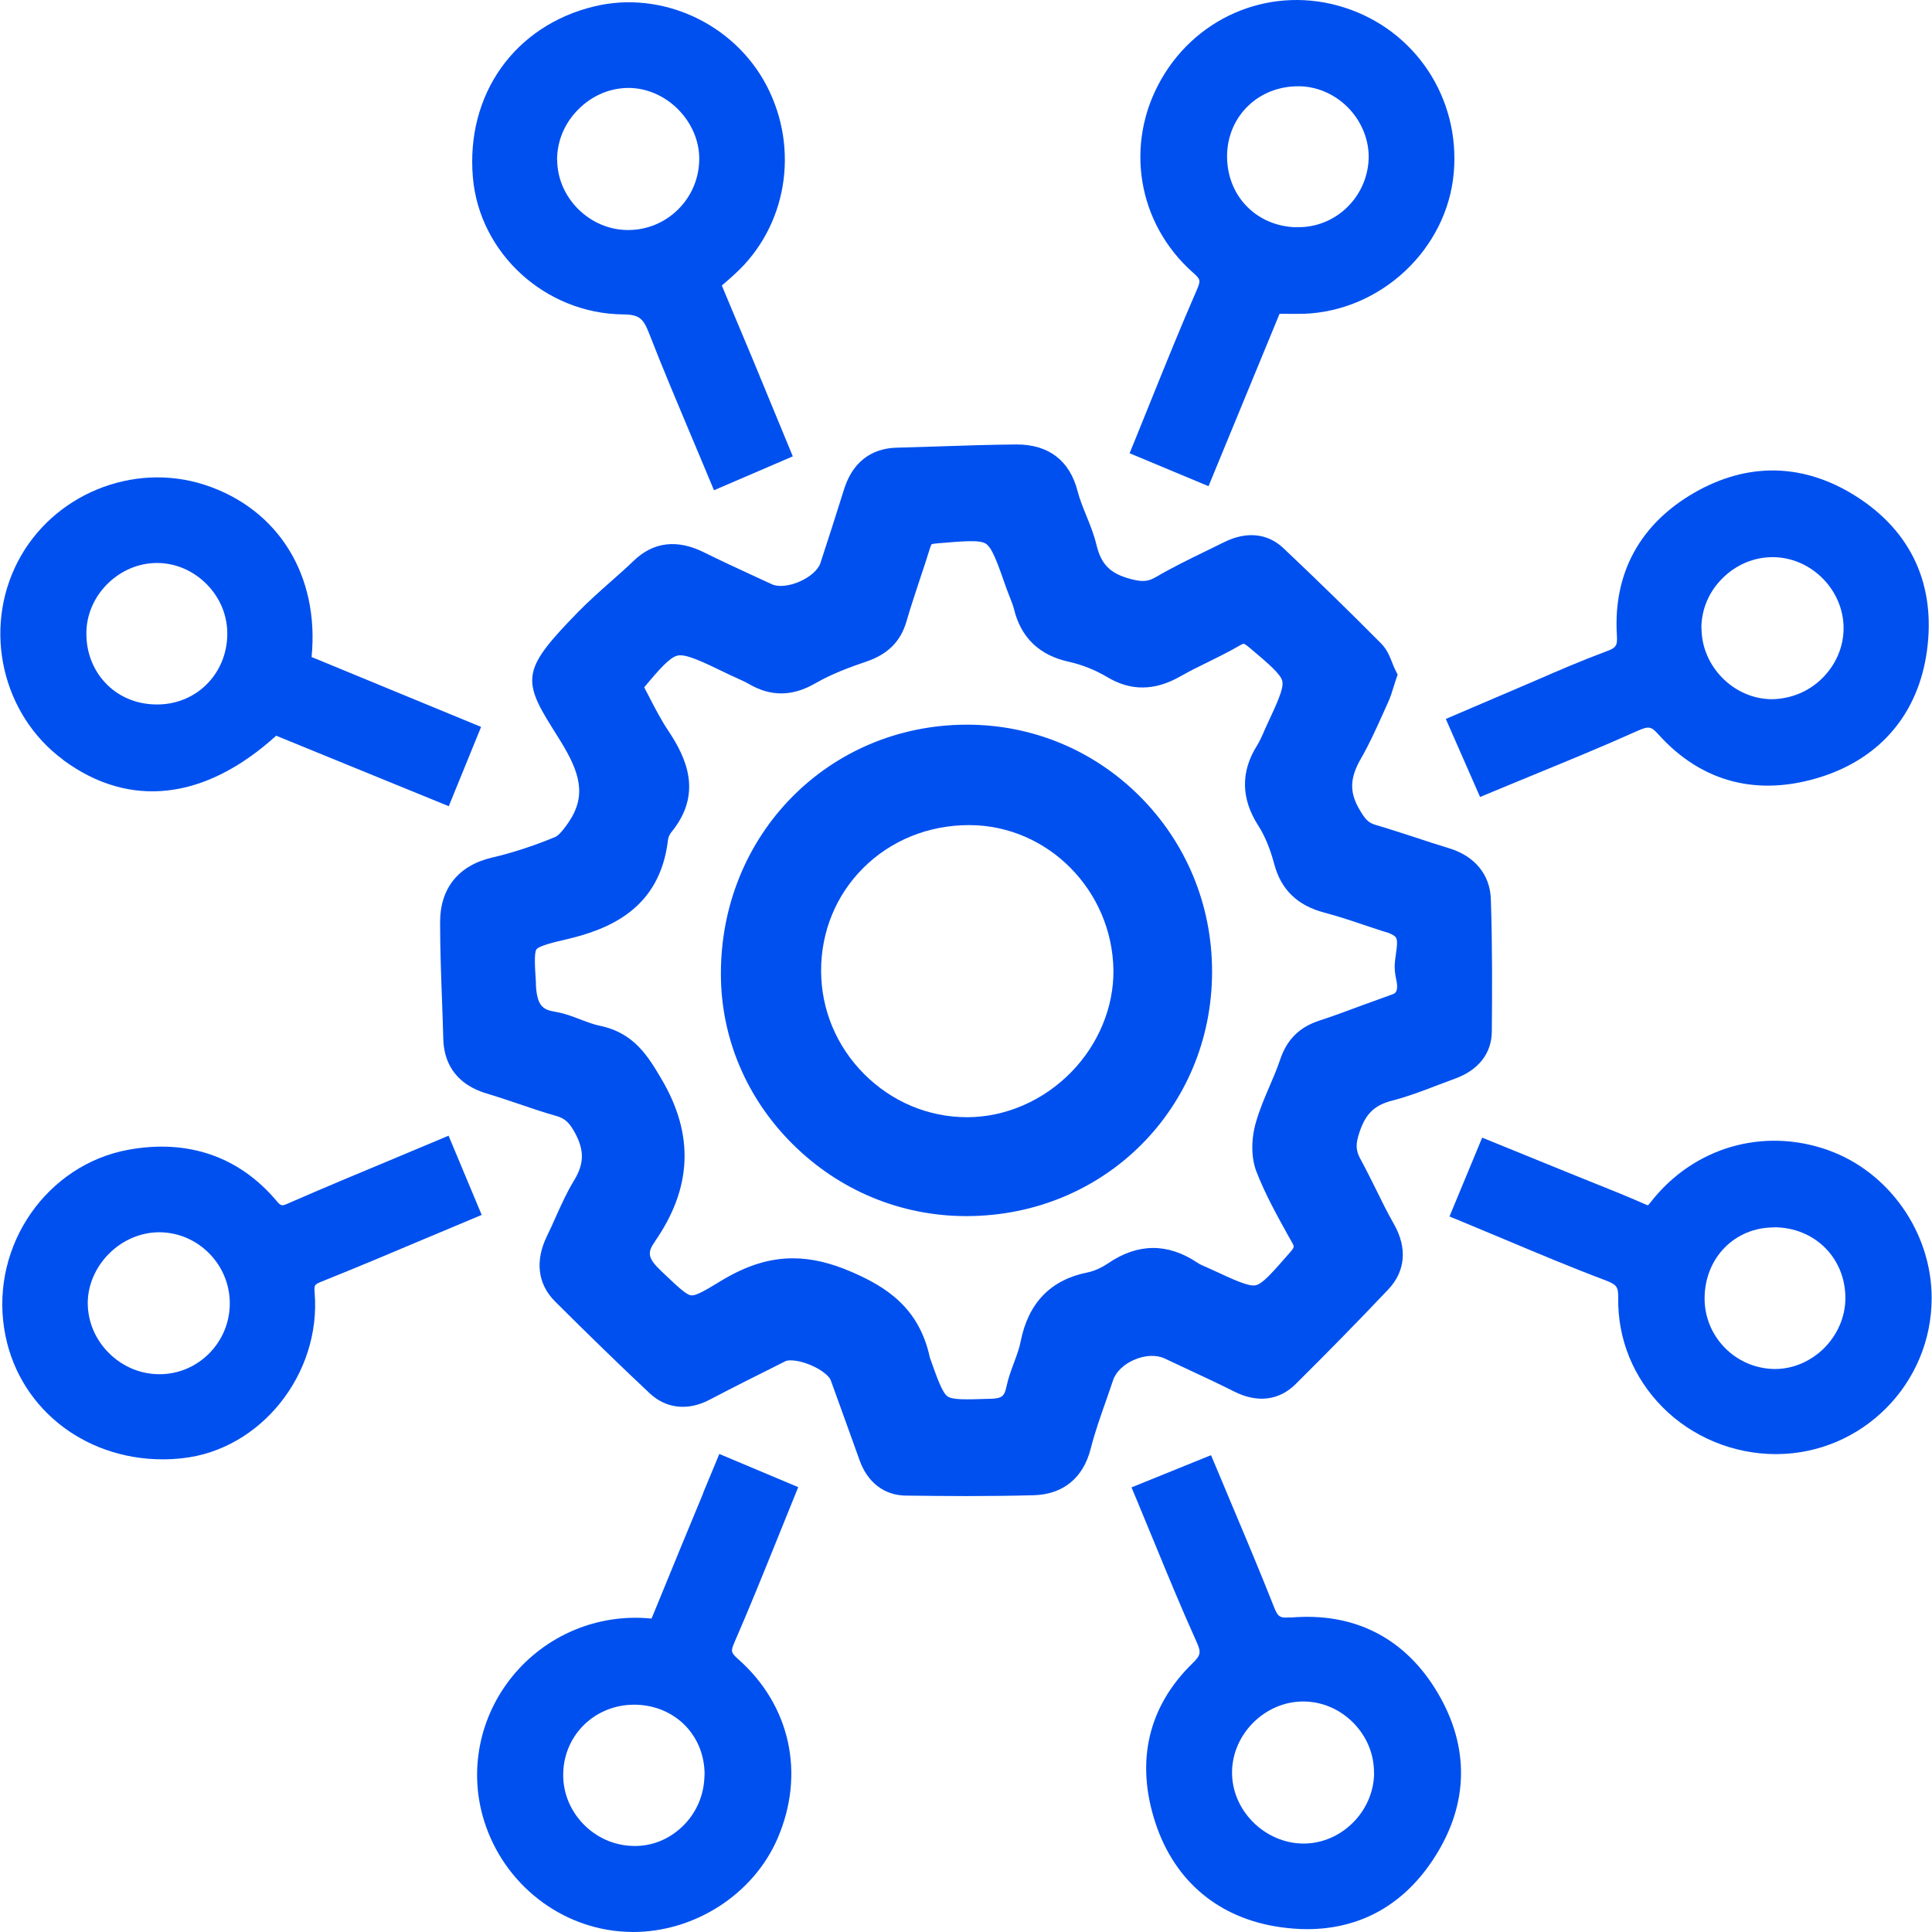
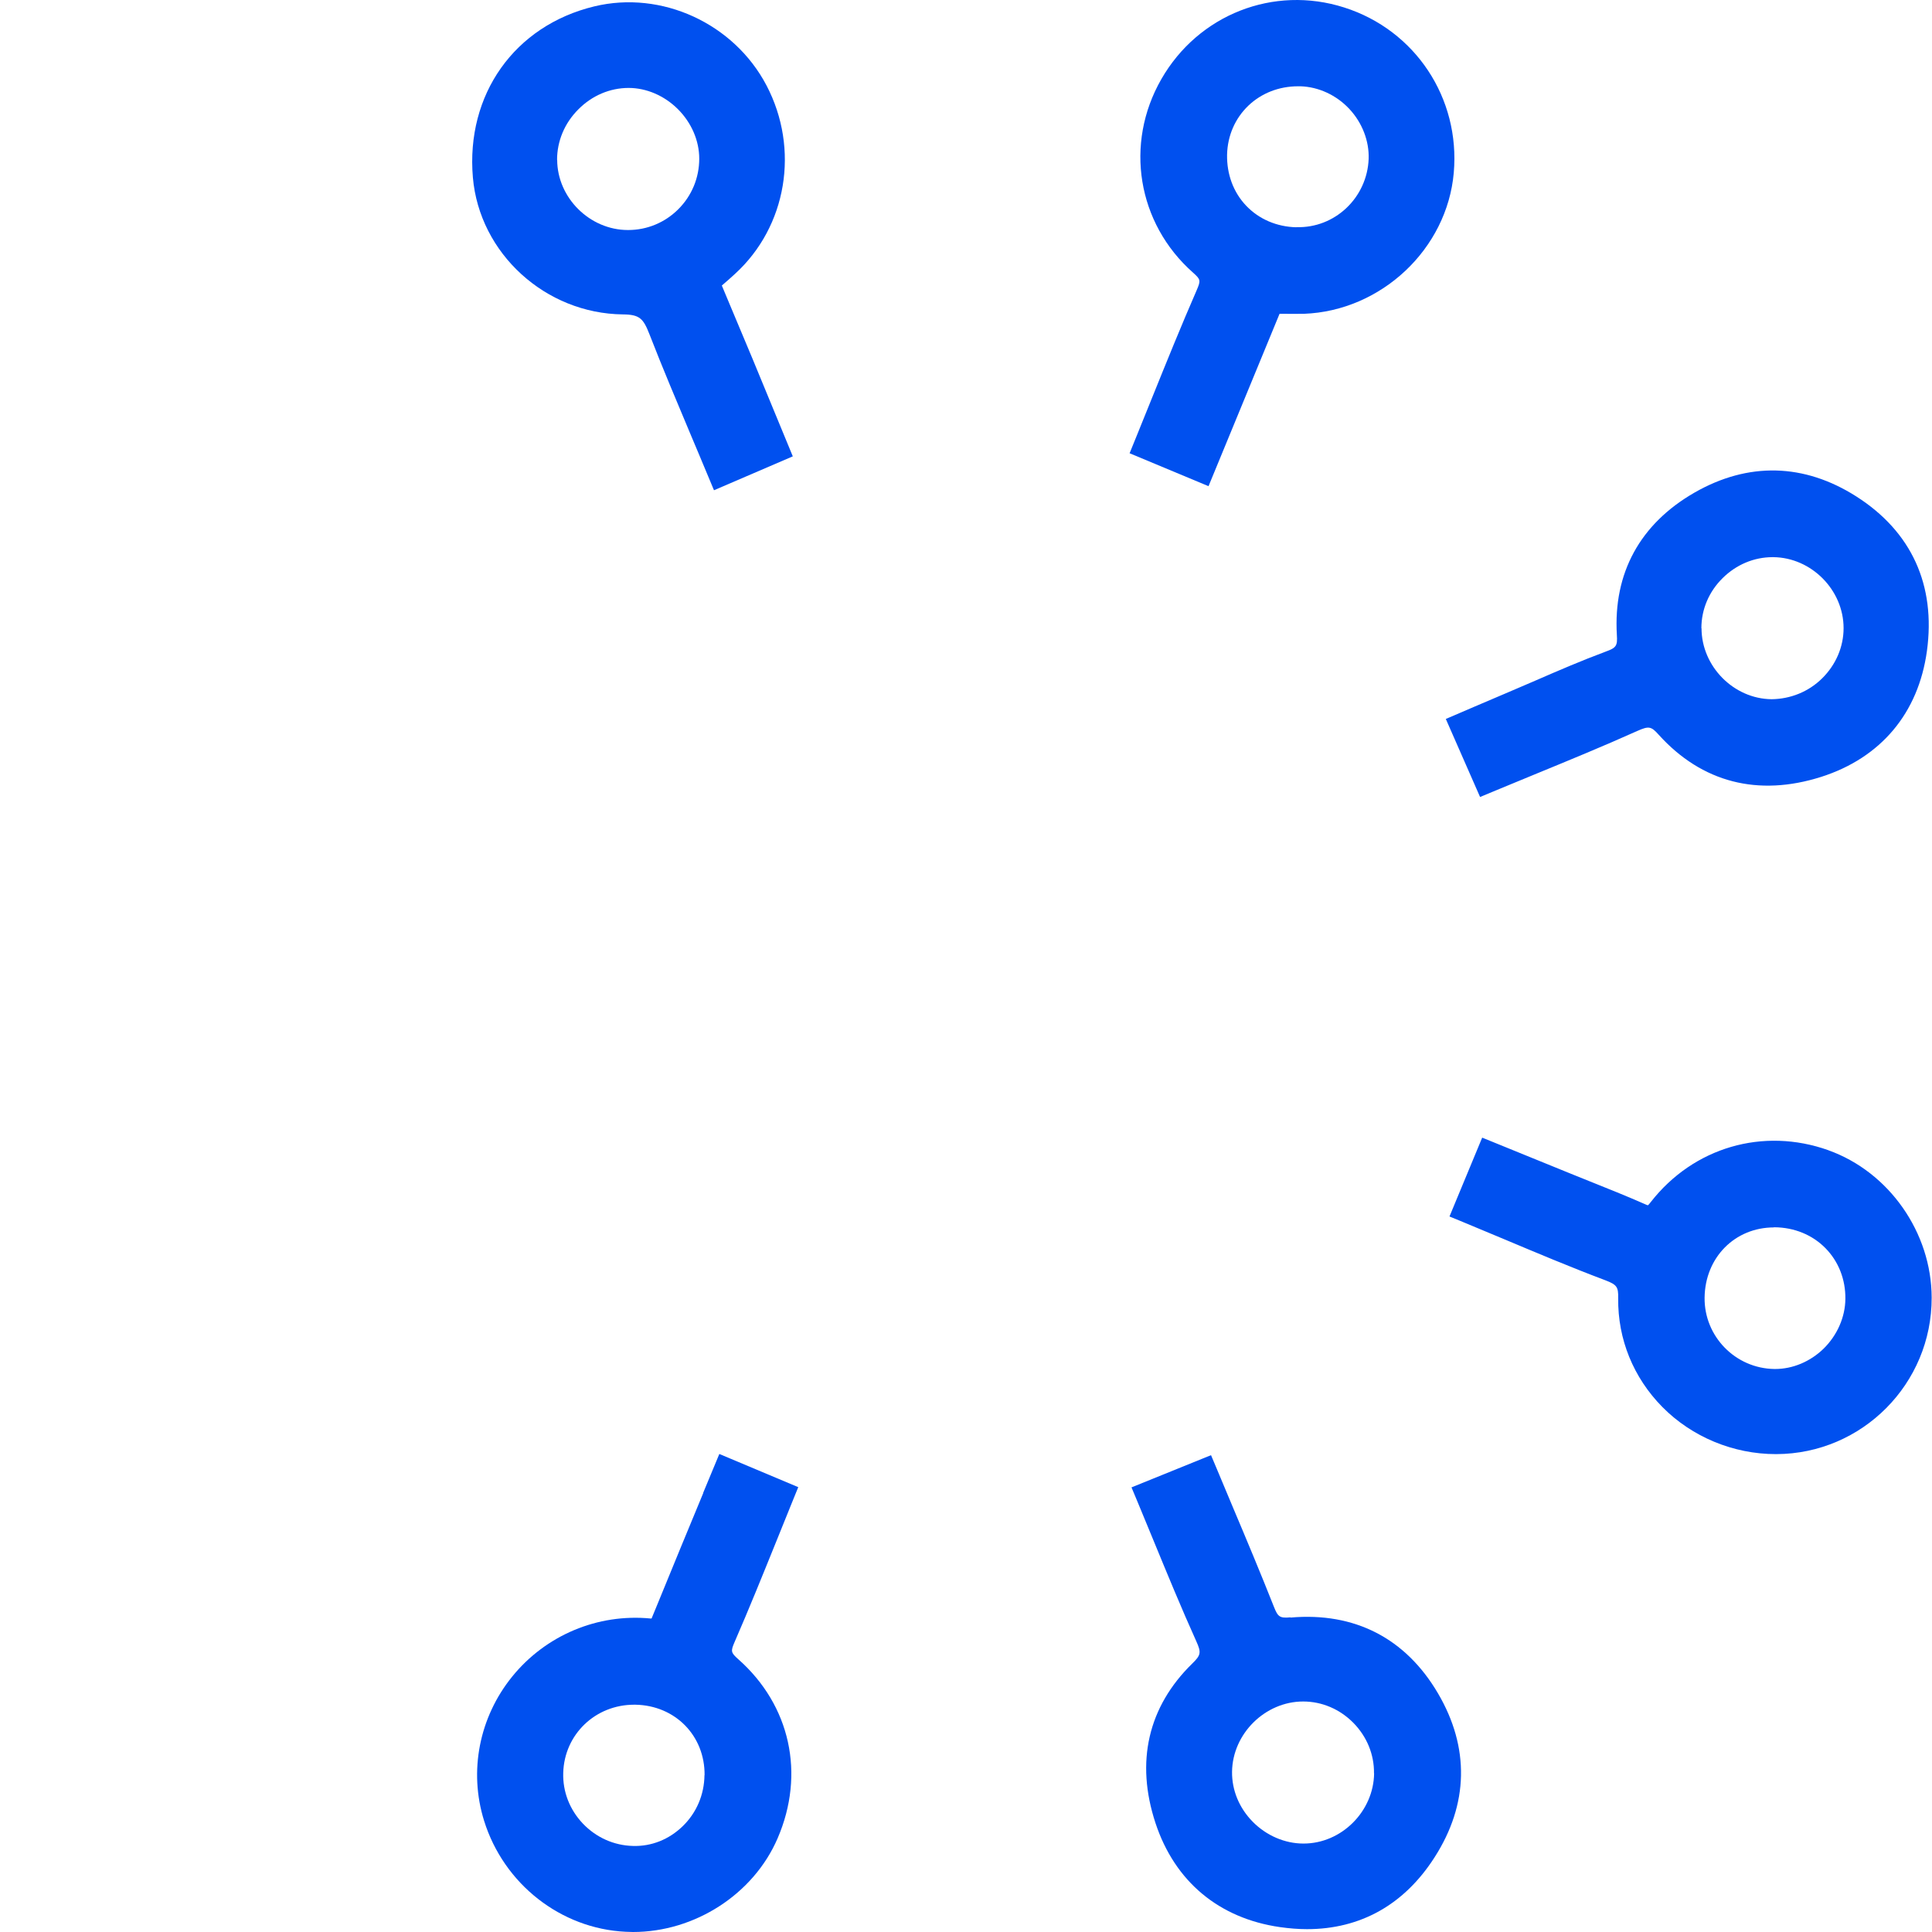
<svg xmlns="http://www.w3.org/2000/svg" width="68" height="68" viewBox="0 0 68 68" fill="none">
-   <path d="M40.996 47.816L41.699 48.146C42.285 48.418 42.867 48.69 43.444 48.979C44.256 49.389 45.026 49.293 45.607 48.711C46.724 47.602 47.821 46.485 48.858 45.389C49.469 44.745 49.54 43.924 49.059 43.079C48.837 42.69 48.632 42.276 48.436 41.874C48.256 41.51 48.076 41.15 47.883 40.795C47.716 40.493 47.708 40.263 47.85 39.849C48.067 39.196 48.381 38.895 49.009 38.736C49.557 38.594 50.084 38.393 50.595 38.196C50.8 38.117 51.005 38.041 51.21 37.966C52.038 37.665 52.503 37.075 52.507 36.301C52.519 34.933 52.528 33.309 52.473 31.648C52.444 30.782 51.908 30.129 50.996 29.853C50.595 29.732 50.197 29.602 49.795 29.468C49.331 29.318 48.871 29.167 48.402 29.029C48.172 28.962 48.051 28.845 47.842 28.481C47.49 27.878 47.507 27.376 47.908 26.686C48.197 26.184 48.431 25.661 48.662 25.15L48.854 24.723C48.938 24.543 48.992 24.363 49.047 24.188C49.072 24.113 49.097 24.033 49.122 23.949L49.193 23.744L49.097 23.552C49.063 23.481 49.034 23.41 49.005 23.334C48.917 23.108 48.816 22.853 48.607 22.644C47.528 21.556 46.373 20.43 45.176 19.297C44.615 18.765 43.867 18.69 43.076 19.087C42.862 19.192 42.649 19.297 42.436 19.401C41.858 19.681 41.26 19.974 40.687 20.309C40.385 20.485 40.168 20.493 39.67 20.343C39.042 20.15 38.749 19.832 38.59 19.171C38.502 18.807 38.364 18.464 38.23 18.137C38.113 17.845 38 17.569 37.929 17.292C37.653 16.213 36.913 15.644 35.783 15.644H35.758C34.858 15.652 33.946 15.681 33.067 15.711C32.565 15.727 32.063 15.744 31.557 15.757C30.917 15.774 30.076 16.041 29.703 17.238C29.431 18.1 29.159 18.962 28.875 19.82C28.795 20.058 28.506 20.313 28.138 20.472C27.77 20.631 27.389 20.669 27.168 20.564L26.578 20.292C25.988 20.02 25.373 19.736 24.783 19.443C23.833 18.97 22.996 19.071 22.301 19.74C22.038 19.995 21.762 20.238 21.485 20.481C21.105 20.82 20.707 21.171 20.339 21.548C18.431 23.506 18.347 23.887 19.431 25.606C19.527 25.757 19.628 25.92 19.741 26.104C20.402 27.184 20.657 27.995 20.013 28.941C19.929 29.062 19.707 29.389 19.54 29.46C18.77 29.778 18.025 30.02 17.318 30.184C16.134 30.46 15.486 31.271 15.49 32.468C15.49 33.418 15.527 34.376 15.561 35.305C15.578 35.732 15.59 36.159 15.603 36.585C15.623 37.251 15.904 38.121 17.134 38.489C17.515 38.602 17.891 38.732 18.268 38.857C18.695 39.004 19.138 39.154 19.586 39.28C19.887 39.368 20.042 39.51 20.247 39.891C20.569 40.502 20.561 40.962 20.205 41.548C19.946 41.97 19.749 42.418 19.552 42.853C19.456 43.071 19.356 43.293 19.251 43.506C18.824 44.38 18.925 45.196 19.536 45.807C20.72 46.987 21.808 48.046 22.87 49.042C23.448 49.581 24.214 49.665 24.971 49.268C25.825 48.82 26.653 48.406 27.649 47.908C27.749 47.858 28.076 47.862 28.49 48.029C28.933 48.205 29.193 48.452 29.235 48.569C29.578 49.51 29.917 50.456 30.256 51.401C30.536 52.18 31.126 52.632 31.879 52.64C32.544 52.648 33.272 52.657 34.034 52.657C34.795 52.657 35.586 52.648 36.385 52.627C37.419 52.598 38.13 52.017 38.389 50.987C38.532 50.431 38.72 49.891 38.921 49.322C39.009 49.075 39.092 48.828 39.176 48.581C39.272 48.288 39.553 48.017 39.925 47.858C40.306 47.694 40.708 47.678 40.996 47.816ZM23.042 43.707C24.36 41.816 24.439 39.945 23.289 37.991C22.812 37.184 22.322 36.347 21.096 36.1C20.891 36.058 20.678 35.974 20.452 35.891C20.168 35.782 19.87 35.665 19.54 35.611C19.096 35.539 18.904 35.393 18.862 34.669V34.569C18.824 34.016 18.799 33.539 18.879 33.418C18.967 33.288 19.548 33.15 19.9 33.071C21.431 32.715 23.226 31.995 23.511 29.564C23.519 29.477 23.569 29.364 23.624 29.297C24.745 27.937 24.159 26.677 23.527 25.728C23.272 25.347 23.059 24.937 22.833 24.497C22.778 24.397 22.728 24.292 22.674 24.192C23.222 23.531 23.578 23.138 23.845 23.075C24.138 23.008 24.691 23.271 25.607 23.715C25.699 23.761 25.791 23.803 25.887 23.845C26.059 23.924 26.222 23.995 26.368 24.079C27.134 24.523 27.892 24.514 28.691 24.054C29.272 23.719 29.925 23.477 30.486 23.288C31.251 23.029 31.703 22.577 31.908 21.861C32.046 21.384 32.209 20.899 32.364 20.426C32.49 20.046 32.62 19.665 32.737 19.28C32.766 19.188 32.787 19.158 32.787 19.158C32.787 19.158 32.825 19.137 32.984 19.125C33.917 19.046 34.477 18.995 34.699 19.137C34.925 19.284 35.113 19.824 35.427 20.719C35.461 20.815 35.498 20.907 35.536 21.004C35.594 21.154 35.653 21.297 35.687 21.43C35.929 22.439 36.582 23.066 37.62 23.292C38.088 23.397 38.548 23.581 38.959 23.824C39.795 24.33 40.645 24.322 41.557 23.799C41.867 23.623 42.184 23.464 42.523 23.301C42.896 23.117 43.277 22.928 43.649 22.711C43.737 22.661 43.775 22.656 43.775 22.656C43.775 22.656 43.821 22.665 43.967 22.786C44.661 23.372 45.08 23.727 45.134 23.979C45.189 24.234 44.954 24.736 44.569 25.564C44.536 25.631 44.507 25.702 44.477 25.774C44.402 25.941 44.331 26.1 44.247 26.234C43.661 27.163 43.678 28.113 44.289 29.062C44.515 29.414 44.703 29.866 44.846 30.401C45.084 31.309 45.661 31.87 46.611 32.121C47.076 32.242 47.553 32.401 48.009 32.556C48.21 32.623 48.41 32.69 48.616 32.757L48.712 32.786C48.8 32.811 48.888 32.836 48.967 32.878C49.176 32.979 49.21 33.037 49.134 33.56C49.114 33.711 49.088 33.866 49.088 34.025C49.088 34.196 49.118 34.359 49.151 34.518C49.204 34.786 49.166 34.942 49.038 34.987C48.662 35.121 48.285 35.259 47.908 35.397C47.415 35.581 46.921 35.765 46.419 35.928C45.724 36.159 45.289 36.598 45.055 37.301C44.95 37.611 44.821 37.916 44.682 38.238C44.507 38.644 44.327 39.067 44.201 39.514C44.03 40.113 44.038 40.753 44.218 41.226C44.528 42.029 44.95 42.786 45.356 43.519L45.469 43.719C45.561 43.883 45.565 43.895 45.398 44.088L45.369 44.121C44.787 44.786 44.44 45.188 44.193 45.238C43.946 45.288 43.436 45.05 42.661 44.69C42.599 44.661 42.536 44.636 42.473 44.606C42.348 44.552 42.226 44.502 42.139 44.439C41.105 43.749 40.055 43.753 39.021 44.452C38.77 44.623 38.507 44.74 38.276 44.786C36.984 45.042 36.193 45.858 35.925 47.209C35.879 47.452 35.787 47.694 35.691 47.958C35.59 48.23 35.486 48.506 35.423 48.807C35.352 49.138 35.276 49.221 34.85 49.234H34.787C34.03 49.259 33.532 49.276 33.352 49.15C33.168 49.021 32.992 48.531 32.728 47.782C32.348 46.012 31.172 45.284 29.958 44.761C29.23 44.447 28.561 44.288 27.908 44.288C27.071 44.288 26.26 44.548 25.389 45.075C24.904 45.368 24.494 45.627 24.314 45.59C24.151 45.569 23.841 45.276 23.414 44.87L23.276 44.74C22.778 44.267 22.783 44.079 23.059 43.686L23.042 43.707Z" fill="#0050EF" />
  <path d="M45.038 11.045H45.109C45.385 11.045 45.641 11.05 45.892 11.045C48.615 10.945 50.934 8.765 51.168 6.079C51.398 3.451 49.812 1.058 47.31 0.263C44.829 -0.528 42.18 0.51 40.875 2.786C39.569 5.062 40.03 7.861 41.988 9.593C42.26 9.836 42.268 9.87 42.118 10.217C41.574 11.464 41.055 12.748 40.553 13.991C40.356 14.481 40.155 14.974 39.954 15.472L39.758 15.953L42.536 17.112L45.034 11.05L45.038 11.045ZM45.628 7.999C44.938 7.983 44.314 7.715 43.862 7.242C43.41 6.769 43.176 6.129 43.189 5.443C43.205 4.773 43.473 4.162 43.942 3.715C44.406 3.275 45.021 3.037 45.687 3.037C45.716 3.037 45.745 3.037 45.775 3.037C46.41 3.058 47.038 3.347 47.494 3.836C47.946 4.321 48.193 4.962 48.172 5.589C48.122 6.949 46.992 8.037 45.628 7.995V7.999Z" fill="#0050EF" />
-   <path d="M2.23 26.753C4.565 28.472 7.213 28.167 9.72 25.895L15.795 28.376L16.933 25.585L10.967 23.125C11.247 20.259 9.799 17.907 7.197 17.062C4.674 16.246 1.849 17.41 0.628 19.765C-0.615 22.159 0.075 25.163 2.23 26.748V26.753ZM5.523 19.815C5.523 19.815 5.544 19.815 5.552 19.815C6.205 19.824 6.82 20.096 7.289 20.577C7.757 21.058 8.008 21.681 8 22.334C7.992 23.025 7.72 23.656 7.243 24.117C6.77 24.573 6.126 24.815 5.452 24.794C4.77 24.778 4.146 24.506 3.703 24.029C3.251 23.548 3.017 22.899 3.042 22.204C3.088 20.903 4.222 19.815 5.523 19.815Z" fill="#0050EF" />
  <path d="M21.921 11.066C22.523 11.07 22.645 11.217 22.862 11.773C23.322 12.957 23.829 14.154 24.314 15.309C24.519 15.79 24.72 16.276 24.925 16.765L25.13 17.255L27.904 16.062L27.322 14.652C27.038 13.966 26.762 13.296 26.486 12.627C26.201 11.945 25.916 11.267 25.628 10.581L25.406 10.05C25.569 9.911 25.72 9.778 25.87 9.639C27.695 7.974 28.151 5.246 26.979 3.008C25.833 0.823 23.285 -0.348 20.916 0.225C18.109 0.903 16.393 3.326 16.644 6.246C16.875 8.92 19.197 11.037 21.925 11.066H21.921ZM19.607 5.627C19.607 4.966 19.87 4.334 20.356 3.849C20.837 3.363 21.469 3.095 22.126 3.095C22.753 3.095 23.385 3.367 23.862 3.844C24.339 4.321 24.611 4.953 24.611 5.585C24.611 6.259 24.348 6.891 23.875 7.363C23.402 7.836 22.774 8.096 22.109 8.096H22.101C20.758 8.096 19.615 6.962 19.611 5.627H19.607Z" fill="#0050EF" />
  <path d="M64.356 40.485C62.059 39.665 59.607 40.38 58.101 42.309C58.055 42.372 58.022 42.406 58.001 42.422C57.98 42.418 57.942 42.406 57.883 42.376C57.247 42.096 56.599 41.837 55.971 41.586C55.72 41.485 55.473 41.385 55.222 41.284L52.168 40.041L51.017 42.816L51.503 43.016C51.975 43.213 52.448 43.41 52.917 43.606C54.084 44.096 55.293 44.606 56.494 45.058C56.908 45.217 56.963 45.288 56.955 45.699C56.938 47.134 57.49 48.489 58.511 49.523C59.553 50.577 61.009 51.18 62.503 51.18H62.52C65.545 51.171 67.996 48.699 67.988 45.673C67.984 43.38 66.486 41.247 64.352 40.485H64.356ZM62.436 43.196H62.453C63.151 43.201 63.787 43.46 64.252 43.933C64.708 44.397 64.959 45.029 64.951 45.715C64.946 46.355 64.666 46.996 64.185 47.468C63.716 47.925 63.097 48.184 62.482 48.184C62.469 48.184 62.461 48.184 62.448 48.184C61.08 48.163 59.98 47.037 59.996 45.673C60.013 44.259 61.063 43.201 62.436 43.201V43.196Z" fill="#0050EF" />
  <path d="M52.097 28.05L52.57 27.853C53.051 27.652 53.532 27.456 54.009 27.259C55.201 26.769 56.436 26.263 57.628 25.727C58.034 25.548 58.114 25.56 58.386 25.866C59.9 27.539 61.879 28.05 64.101 27.343C66.197 26.673 67.519 25.104 67.821 22.916C68.139 20.598 67.281 18.715 65.34 17.476C63.499 16.301 61.528 16.255 59.641 17.338C57.724 18.439 56.779 20.171 56.908 22.343C56.934 22.732 56.888 22.799 56.519 22.933C55.678 23.246 54.842 23.606 54.034 23.958C53.724 24.091 53.415 24.225 53.109 24.355C52.703 24.527 52.302 24.698 51.892 24.874L50.888 25.305L52.093 28.05H52.097ZM59.883 22.112C59.883 21.451 60.147 20.824 60.632 20.347C61.109 19.874 61.733 19.61 62.39 19.61H62.415C63.754 19.623 64.888 20.765 64.888 22.108C64.888 22.765 64.62 23.393 64.135 23.874C63.649 24.355 63.009 24.602 62.356 24.61C61.017 24.598 59.888 23.451 59.888 22.112H59.883Z" fill="#0050EF" />
  <path d="M24.753 52.548C24.481 53.205 24.214 53.845 23.95 54.489C23.674 55.155 23.402 55.824 23.126 56.498L22.933 56.966C22.933 56.966 22.912 56.966 22.9 56.966C21.034 56.786 19.213 57.552 18.029 59.008C16.866 60.443 16.494 62.339 17.038 64.084C17.732 66.31 19.737 67.883 22.021 67.992C22.109 67.996 22.197 68 22.28 68C24.452 68 26.519 66.674 27.369 64.703C28.348 62.435 27.816 60.021 25.988 58.402C25.72 58.163 25.712 58.121 25.862 57.778C26.368 56.615 26.833 55.464 27.327 54.242C27.515 53.774 27.707 53.301 27.9 52.824L28.096 52.343L25.318 51.175L24.749 52.544L24.753 52.548ZM24.795 62.481C24.787 63.167 24.515 63.807 24.025 64.28C23.548 64.741 22.933 64.992 22.276 64.971C21.607 64.954 20.983 64.674 20.515 64.184C20.05 63.694 19.803 63.059 19.824 62.397C19.862 61.046 20.954 60 22.318 60C22.335 60 22.348 60 22.364 60C23.766 60.025 24.812 61.092 24.799 62.481H24.795Z" fill="#0050EF" />
-   <path d="M15.783 39.975L13.887 40.77C12.603 41.305 11.389 41.811 10.163 42.347C9.908 42.46 9.891 42.456 9.716 42.247C8.398 40.698 6.603 40.087 4.515 40.468C1.653 40.995 -0.31 43.816 0.146 46.753C0.565 49.477 2.908 51.364 5.728 51.364C5.954 51.364 6.18 51.351 6.41 51.326C9.172 51.033 11.306 48.364 11.075 45.502C11.055 45.226 11.063 45.213 11.318 45.108C12.552 44.611 13.757 44.108 15.029 43.569L16.954 42.761L15.787 39.97L15.783 39.975ZM5.615 48.368C4.95 48.368 4.318 48.104 3.837 47.627C3.356 47.15 3.092 46.523 3.088 45.866C3.088 45.234 3.364 44.594 3.845 44.117C4.326 43.64 4.962 43.372 5.603 43.372C5.615 43.372 5.623 43.372 5.636 43.372C6.992 43.393 8.092 44.519 8.088 45.883C8.084 47.247 6.979 48.364 5.623 48.368H5.611H5.615Z" fill="#0050EF" />
  <path d="M45.423 56.925C45.047 56.958 44.98 56.916 44.837 56.552C44.377 55.389 43.883 54.209 43.402 53.071C43.21 52.615 43.017 52.155 42.825 51.694L42.624 51.217L39.825 52.351L40.03 52.841C40.226 53.314 40.419 53.782 40.611 54.247C41.088 55.406 41.582 56.607 42.105 57.766C42.285 58.163 42.268 58.255 41.967 58.548C40.406 60.071 39.959 62.013 40.67 64.167C41.348 66.222 42.904 67.519 45.051 67.828C45.377 67.874 45.695 67.9 46.001 67.9C47.883 67.9 49.427 67.038 50.494 65.368C51.691 63.502 51.733 61.506 50.611 59.598C49.473 57.661 47.678 56.736 45.423 56.933V56.925ZM48.364 62.414C48.348 63.757 47.214 64.887 45.883 64.887H45.875C45.222 64.887 44.574 64.607 44.093 64.121C43.615 63.636 43.356 63.008 43.364 62.36C43.381 61.021 44.528 59.887 45.867 59.887C46.528 59.887 47.155 60.155 47.632 60.636C48.109 61.121 48.369 61.753 48.36 62.414H48.364Z" fill="#0050EF" />
-   <path d="M34.009 42.803H34.042C38.875 42.786 42.661 39.004 42.661 34.196C42.661 31.853 41.754 29.661 40.105 28.016C38.481 26.397 36.327 25.506 34.038 25.506H34.009C29.155 25.523 25.36 29.384 25.373 34.292C25.377 36.531 26.276 38.657 27.896 40.267C29.54 41.904 31.712 42.803 34.009 42.803ZM28.9 34.163C28.9 32.786 29.427 31.506 30.381 30.552C31.356 29.577 32.682 29.041 34.109 29.041H34.126C36.879 29.05 39.147 31.338 39.189 34.142C39.205 35.447 38.661 36.761 37.691 37.749C36.707 38.749 35.377 39.322 34.042 39.322C32.678 39.322 31.394 38.782 30.415 37.803C29.44 36.824 28.9 35.531 28.9 34.159V34.163Z" fill="#0050EF" />
</svg>